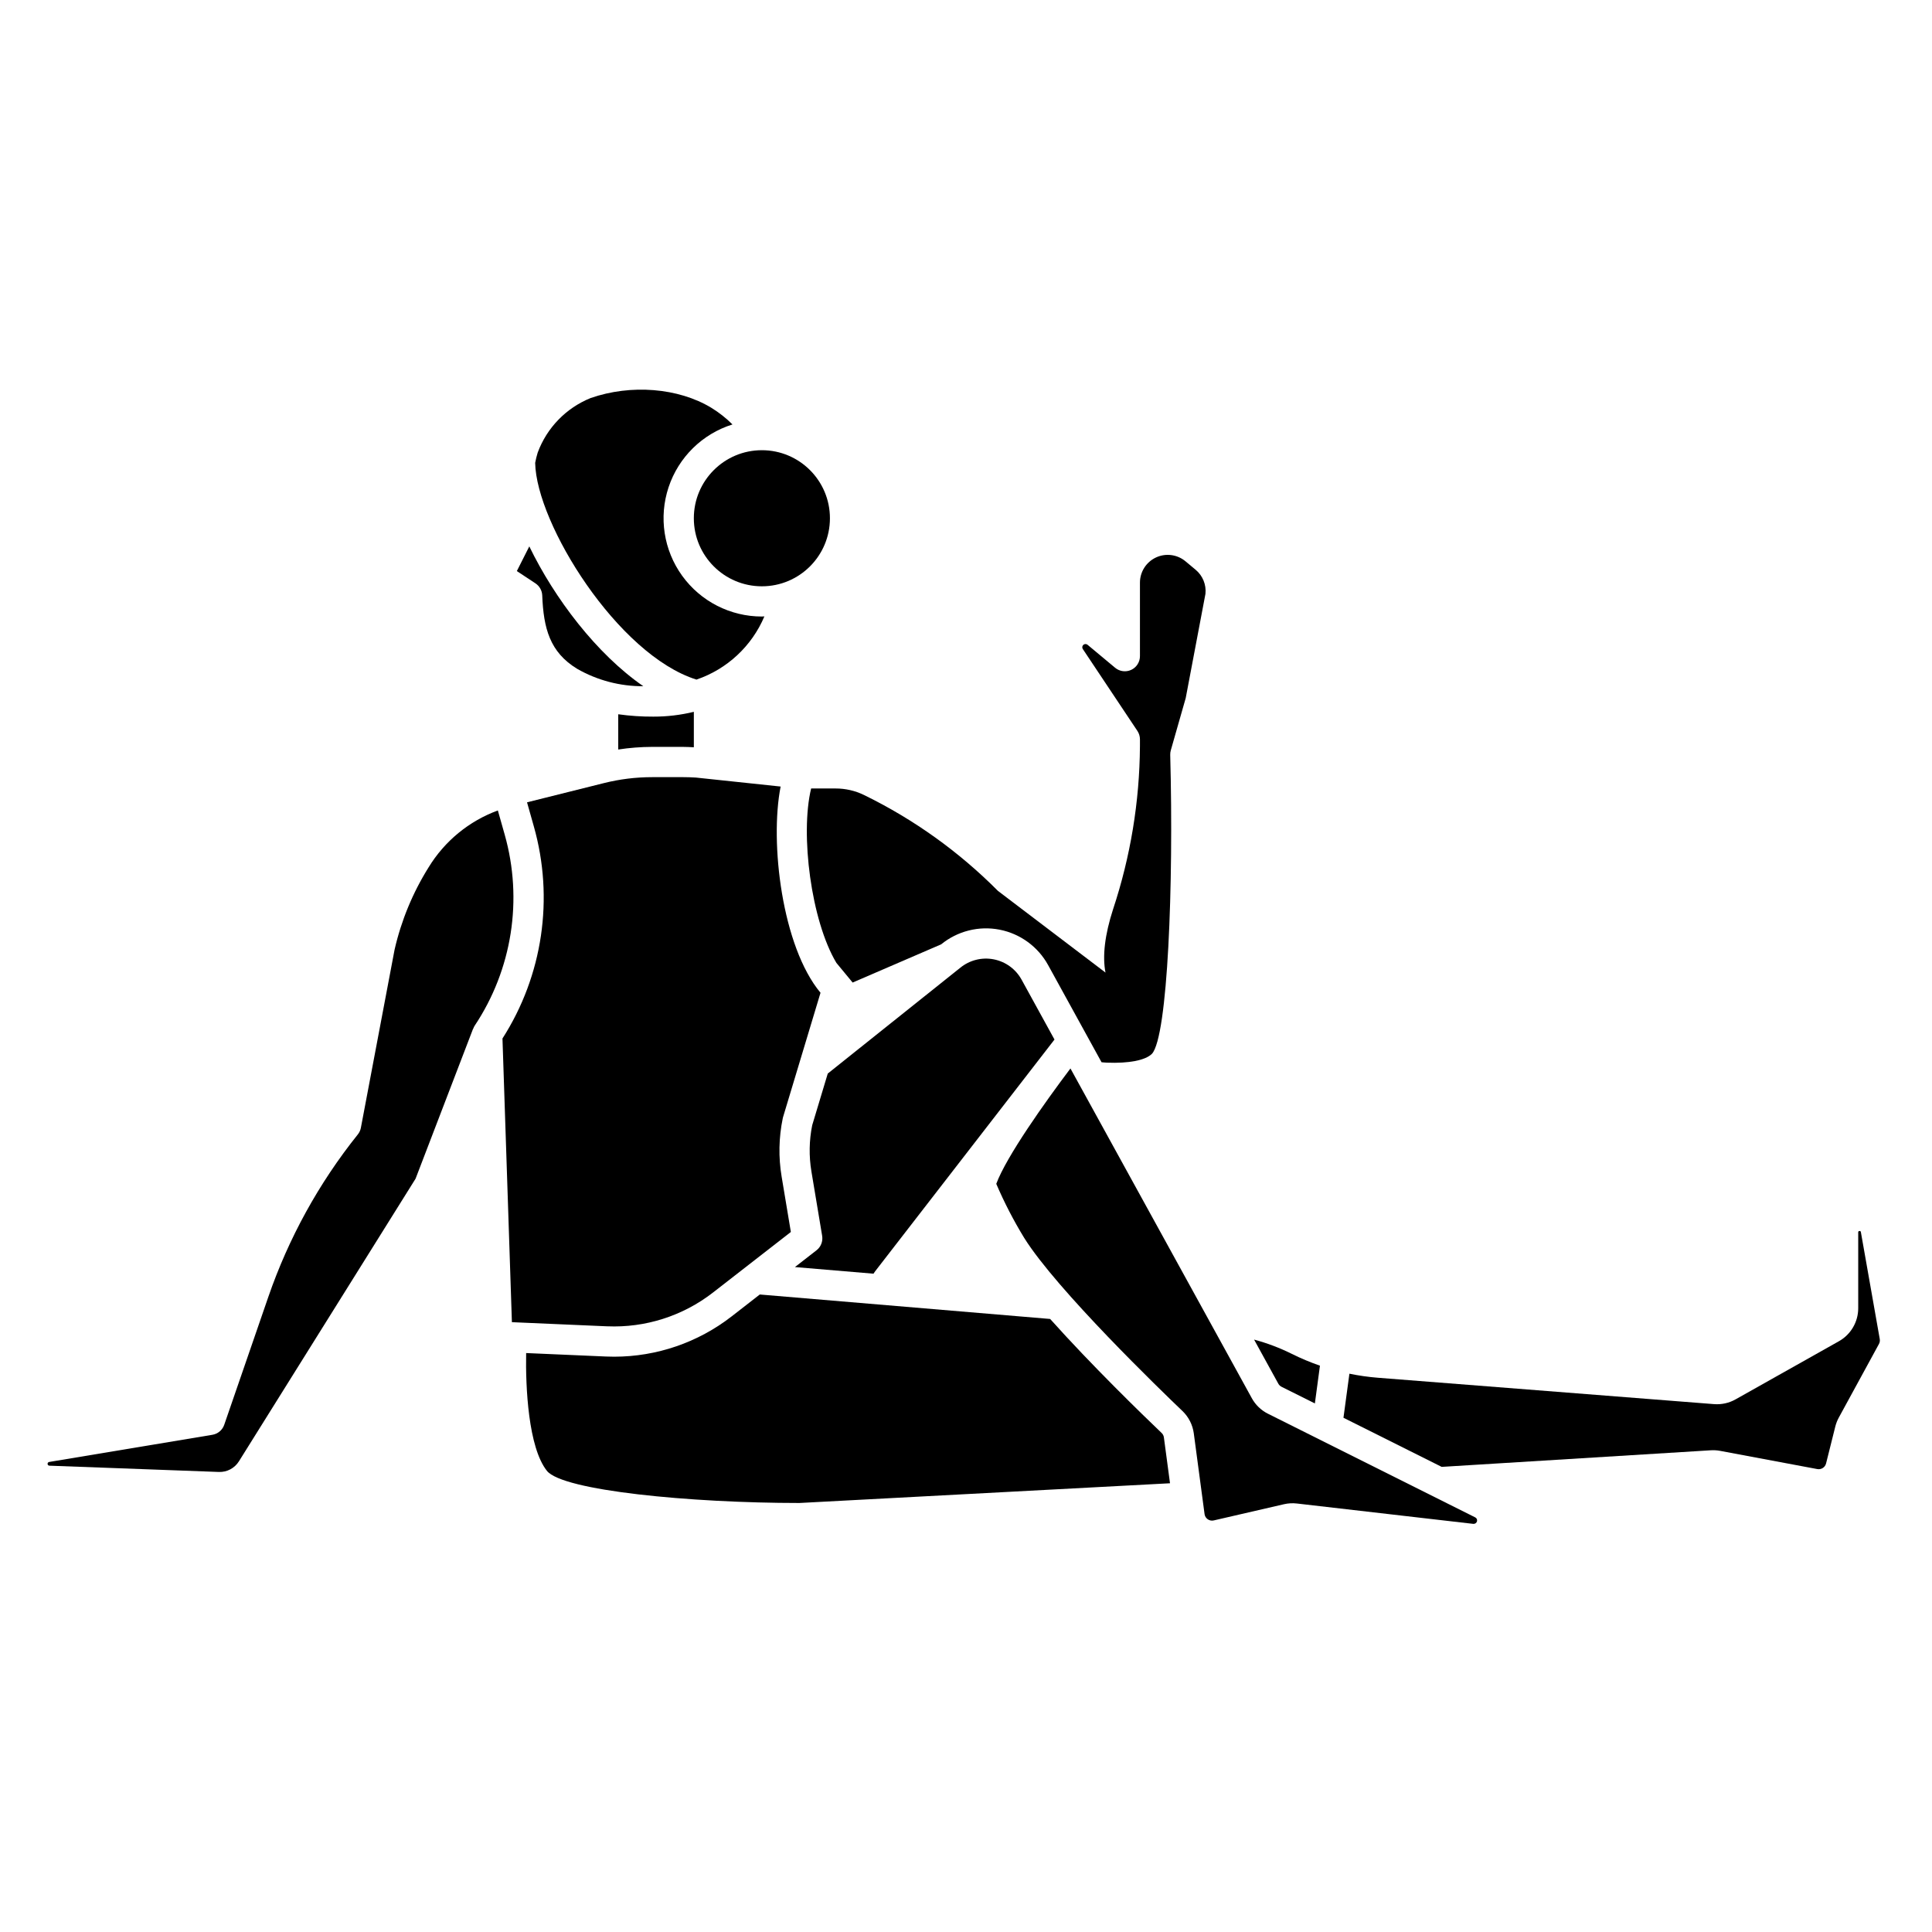
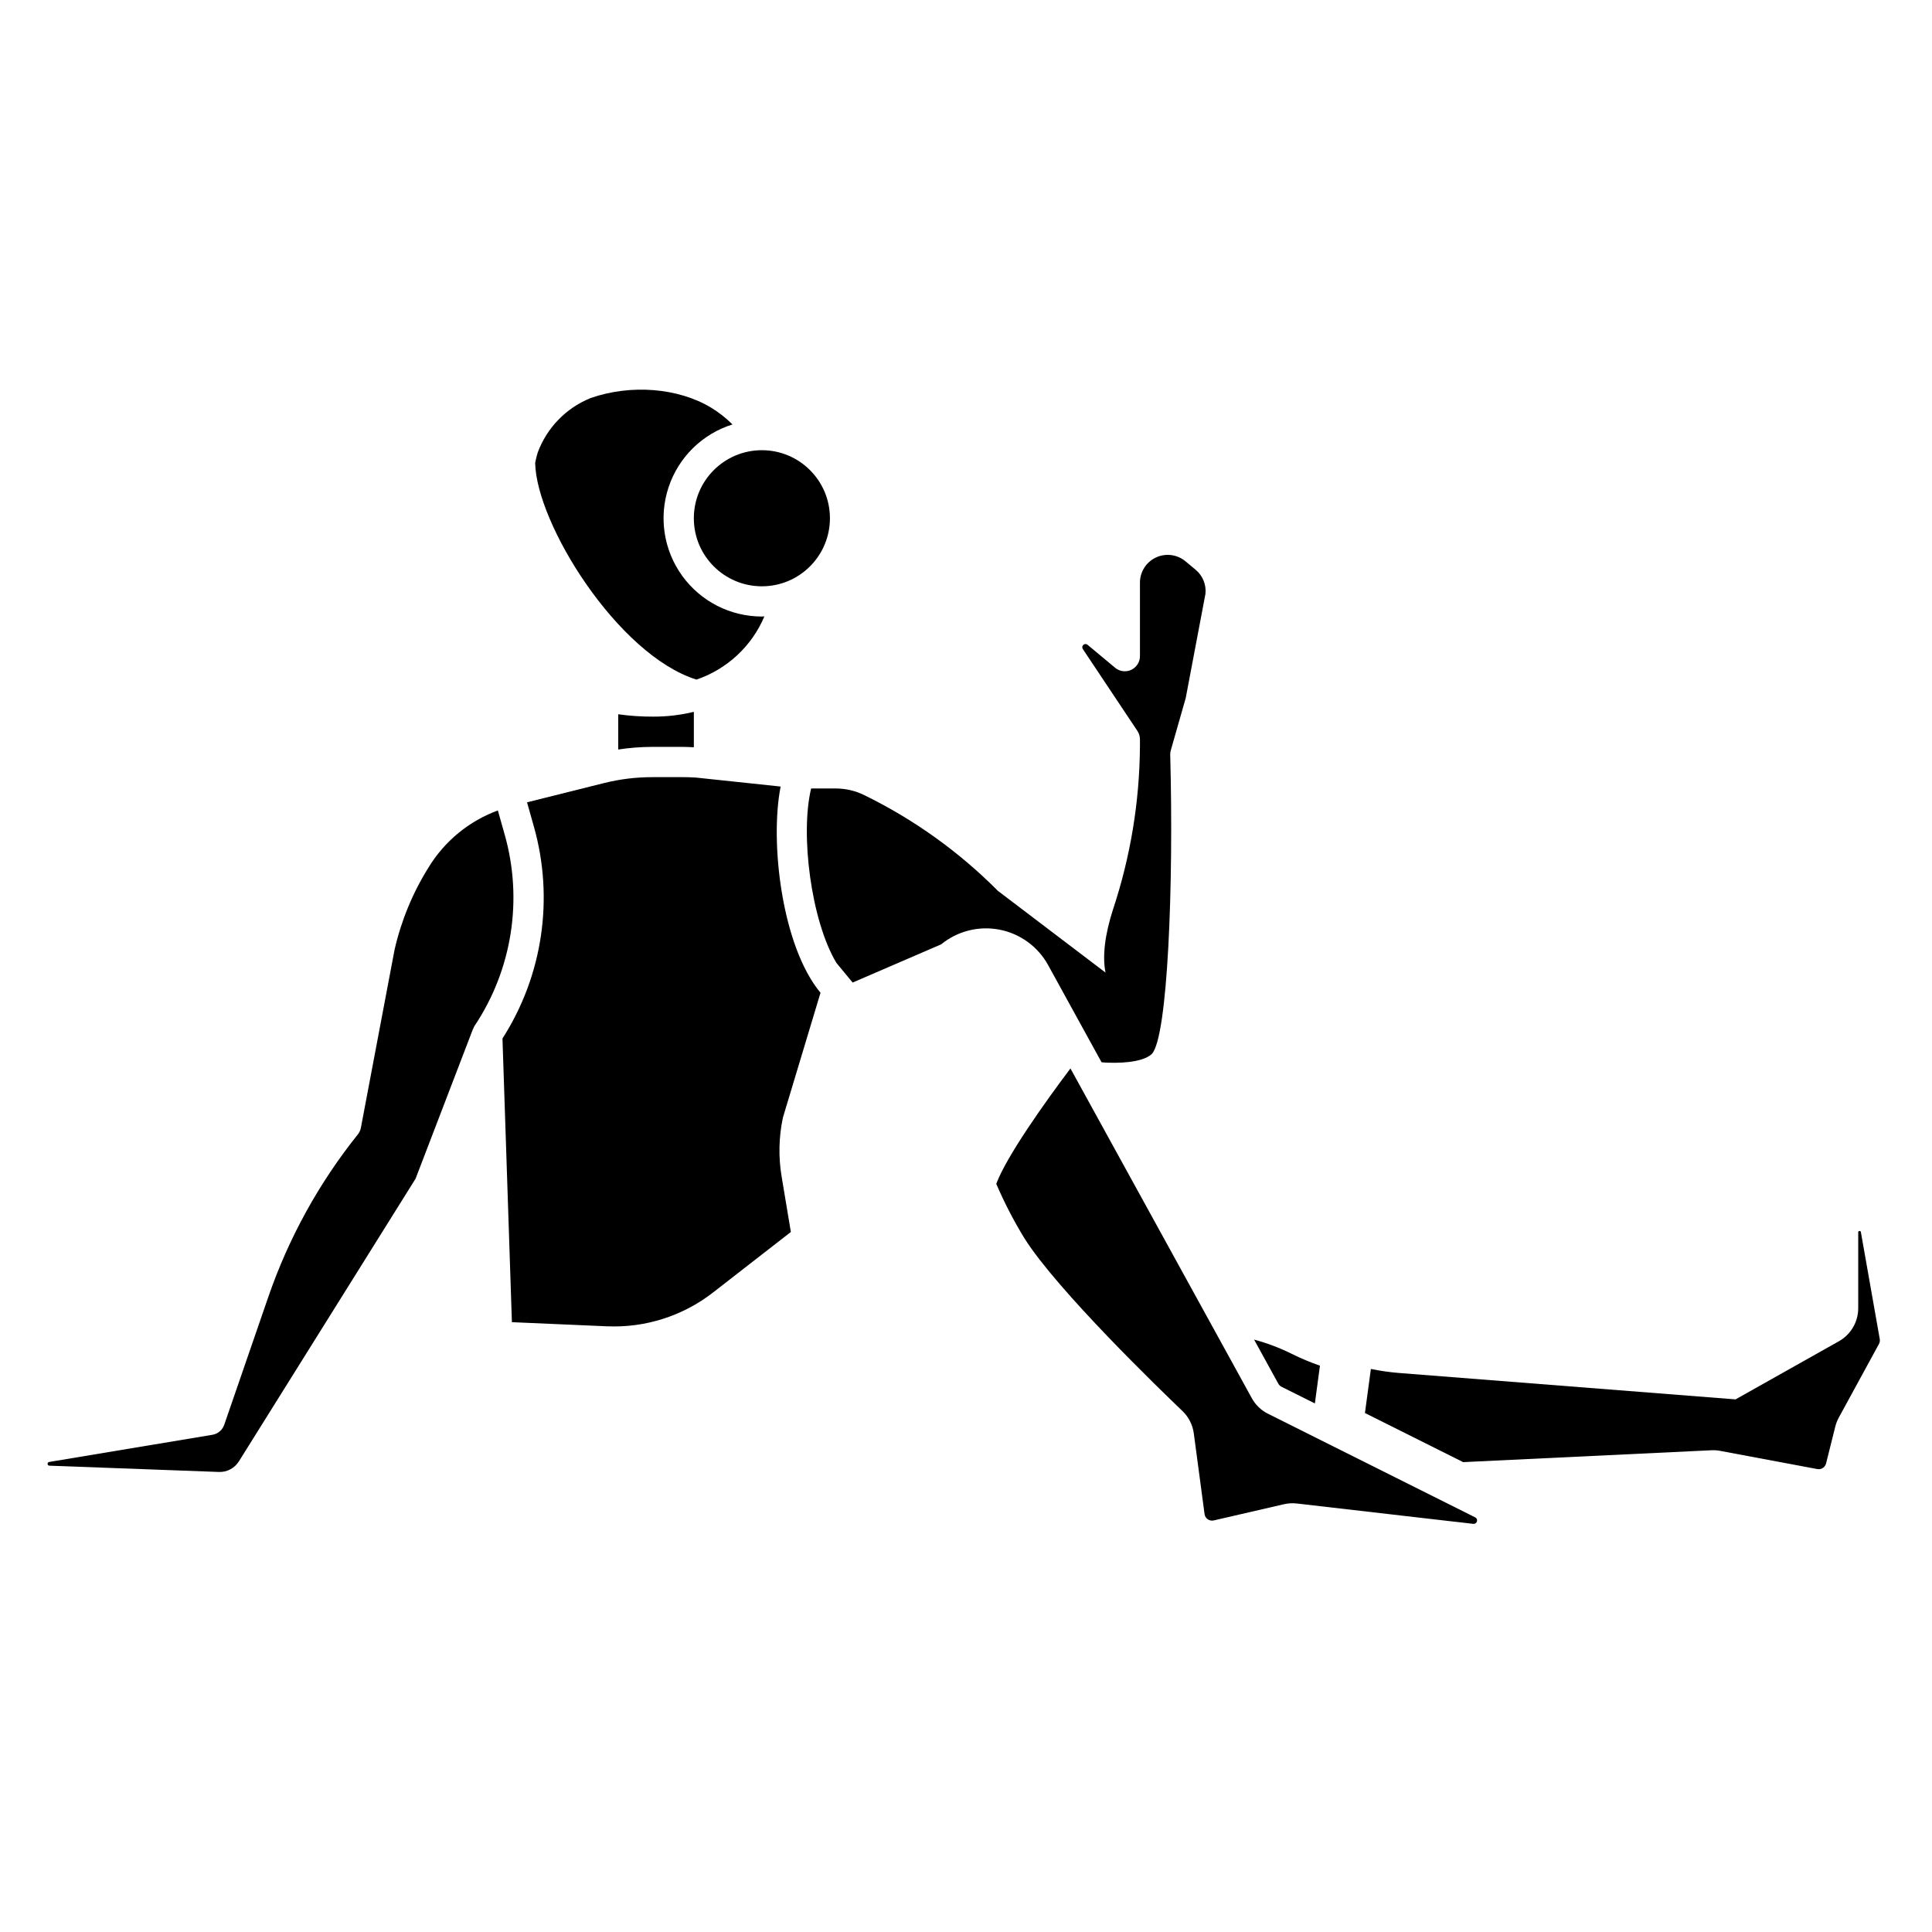
<svg xmlns="http://www.w3.org/2000/svg" fill="#000000" width="800px" height="800px" version="1.1" viewBox="144 144 512 512">
  <g>
-     <path d="m451.82 523.73c-5.219-4.984-18.531-17.91-29.52-30.191l-76.949-6.484-7.477 5.82v-0.004c-8.898 6.91-19.84 10.664-31.105 10.668-0.73 0-1.461-0.016-2.191-0.047l-21.145-0.918c-0.176 9.074 0.574 25.047 5.512 31.223 4.199 5.25 37.973 8.504 66.895 8.512l98.223-5.227-1.625-12.18v0.004c-0.066-0.453-0.281-0.867-0.617-1.176z" />
-     <path d="m414.73 403.62c-1.543-2.809-4.254-4.781-7.398-5.387-3.144-0.609-6.398 0.219-8.871 2.25l-35.094 28.02-4.113 13.66h-0.004c-0.824 4.059-0.895 8.23-0.211 12.312l2.844 17.043h-0.004c0.242 1.449-0.328 2.918-1.492 3.82l-5.723 4.449 20.82 1.754 0.449-0.648 47.52-61.402z" />
    <path d="m408.02 457.73c2.125 4.949 4.598 9.738 7.406 14.332 8.598 13.758 36.438 40.625 41.934 45.871v-0.004c1.637 1.574 2.699 3.656 3.004 5.906l2.856 21.406h-0.004c0.074 0.559 0.383 1.062 0.848 1.383 0.465 0.32 1.043 0.434 1.59 0.305l18.602-4.293c1.113-0.258 2.266-0.324 3.398-0.195l46.781 5.398c0.453 0.047 0.871-0.246 0.984-0.684 0.109-0.414-0.09-0.848-0.473-1.035l-54.906-27.457c-1.824-0.906-3.324-2.348-4.301-4.133l-48.062-87.379c-6.672 8.848-16.938 23.266-19.656 30.578z" />
-     <path d="m597.39 528.34c0.824-0.051 1.652 0 2.465 0.152l25.754 4.828h0.004c1.039 0.191 2.051-0.457 2.312-1.484l2.449-9.789c0.207-0.82 0.516-1.613 0.922-2.359l10.645-19.516c0.219-0.398 0.293-0.859 0.215-1.309l-5.012-28.395c-0.066-0.359-0.695-0.305-0.695 0.062v20.18-0.004c-0.004 3.617-1.957 6.953-5.109 8.73l-27.402 15.414c-1.73 0.973-3.711 1.41-5.691 1.258l-89.117-6.992c-2.527-0.203-5.039-0.562-7.523-1.07l-1.574 11.676 26.031 13.016z" />
+     <path d="m597.39 528.34c0.824-0.051 1.652 0 2.465 0.152l25.754 4.828h0.004c1.039 0.191 2.051-0.457 2.312-1.484l2.449-9.789c0.207-0.82 0.516-1.613 0.922-2.359l10.645-19.516c0.219-0.398 0.293-0.859 0.215-1.309l-5.012-28.395c-0.066-0.359-0.695-0.305-0.695 0.062v20.18-0.004c-0.004 3.617-1.957 6.953-5.109 8.73l-27.402 15.414l-89.117-6.992c-2.527-0.203-5.039-0.562-7.523-1.07l-1.574 11.676 26.031 13.016z" />
    <path d="m483.62 511.51 8.836 4.418 1.344-10.012c-2.566-0.883-5.07-1.938-7.5-3.148-3.188-1.582-6.519-2.84-9.957-3.762l6.418 11.672c0.195 0.359 0.496 0.648 0.859 0.832z" />
    <path d="m460.84 294.98-2.672-2.227h0.004c-2.195-1.828-5.25-2.223-7.836-1.012-2.586 1.211-4.238 3.809-4.238 6.664v19.484c0 1.555-0.898 2.969-2.305 3.629-1.41 0.66-3.07 0.445-4.266-0.547l-7.305-6.09h-0.004c-0.199-0.168-0.465-0.234-0.719-0.18-0.258 0.047-0.477 0.219-0.594 0.453-0.133 0.273-0.113 0.602 0.055 0.855l14.465 21.695v0.004c0.438 0.656 0.672 1.43 0.672 2.223v1.828-0.004c-0.098 14.691-2.504 29.27-7.125 43.215-2.195 6.773-2.852 12.48-2.004 16.77l-28.508-21.648c-10.27-10.336-22.195-18.891-35.277-25.305l-0.25-0.121-0.004-0.004c-2.332-1.125-4.887-1.711-7.477-1.707h-6.496c-2.938 12.145 0 35.031 6.691 46.211l4.309 5.219 23.469-10.129v-0.004c4.324-3.523 9.988-4.945 15.461-3.883 5.477 1.066 10.195 4.508 12.879 9.395l14.156 25.742c0.473 0.035 0.938 0.094 1.41 0.109 5.871 0.227 10.234-0.629 11.949-2.352 4.184-4.574 5.769-44.672 4.84-79.211-0.012-0.41 0.039-0.816 0.152-1.211l3.957-13.852 5.227-27.613v0.004c0.254-2.438-0.73-4.84-2.617-6.402z" />
-     <path d="m284.27 288.8-3.301 6.539 4.934 3.258h-0.004c1.078 0.715 1.746 1.898 1.797 3.188 0.344 8.738 2.012 15.043 9.25 19.457 5.34 3.059 11.391 4.648 17.543 4.613-12.402-8.559-23.555-23.293-30.219-37.055z" />
    <path d="m307.84 342.63c2.969-0.457 5.969-0.688 8.973-0.699h8.086c0.984 0 1.98 0.055 2.977 0.105v-9.395c-3.516 0.855-7.125 1.285-10.742 1.273-3.109 0.016-6.215-0.195-9.293-0.625z" />
    <path d="m363.94 281.34c0 9.961-8.074 18.035-18.035 18.035-9.957 0-18.031-8.074-18.031-18.035 0-9.957 8.074-18.031 18.031-18.031 9.961 0 18.035 8.074 18.035 18.031" />
    <path d="m328.57 324.1c8.113-2.762 14.664-8.855 18.004-16.75-0.223 0-0.441 0.035-0.668 0.035h-0.004c-8.371 0-16.23-4.019-21.129-10.809-4.898-6.789-6.234-15.52-3.59-23.461 2.641-7.941 8.941-14.133 16.93-16.633-1.684-1.684-3.562-3.16-5.59-4.406-8.746-5.305-21.316-6.316-32.02-2.582-6.492 2.633-11.578 7.879-14.008 14.453-0.273 0.891-0.496 1.801-0.668 2.719 0.289 16.125 21.895 50.898 42.742 57.434z" />
    <path d="m277.16 419.21 2.5 75.18 25.246 1.098 0.004-0.004c10.105 0.434 20.035-2.734 28.027-8.938l20.648-16.059-2.449-14.688v-0.004c-0.855-5.113-0.754-10.344 0.301-15.422 0.023-0.117 0.055-0.23 0.086-0.344l9.922-32.934c-10.195-12.223-13.5-39.754-10.57-54.652l-22.453-2.379c-1.074-0.07-2.305-0.113-3.519-0.113l-8.09 0.004c-4.301 0-8.59 0.527-12.762 1.574l-20.383 5.094 1.797 6.363c5.406 19.066 2.383 39.535-8.305 56.223z" />
    <path d="m157.08 532.42 44.922 1.664c2.152 0.082 4.18-0.996 5.316-2.82l46.816-74.906 15.23-39.711 0.039 0.016-0.004-0.004c0.094-0.281 0.215-0.551 0.371-0.801 9.949-14.918 12.863-33.445 7.973-50.695l-1.805-6.379v-0.004c-7.648 2.809-14.121 8.125-18.359 15.082-4.199 6.715-7.246 14.086-9.012 21.809l-8.93 47.203v0.004c-0.121 0.641-0.398 1.246-0.809 1.758-10.328 12.898-18.355 27.477-23.734 43.098l-11.672 33.852c-0.48 1.391-1.68 2.406-3.129 2.648l-43.281 7.203c-0.133 0.023-0.254 0.102-0.328 0.219-0.074 0.117-0.098 0.258-0.062 0.391 0.055 0.211 0.238 0.363 0.457 0.375z" />
  </g>
</svg>